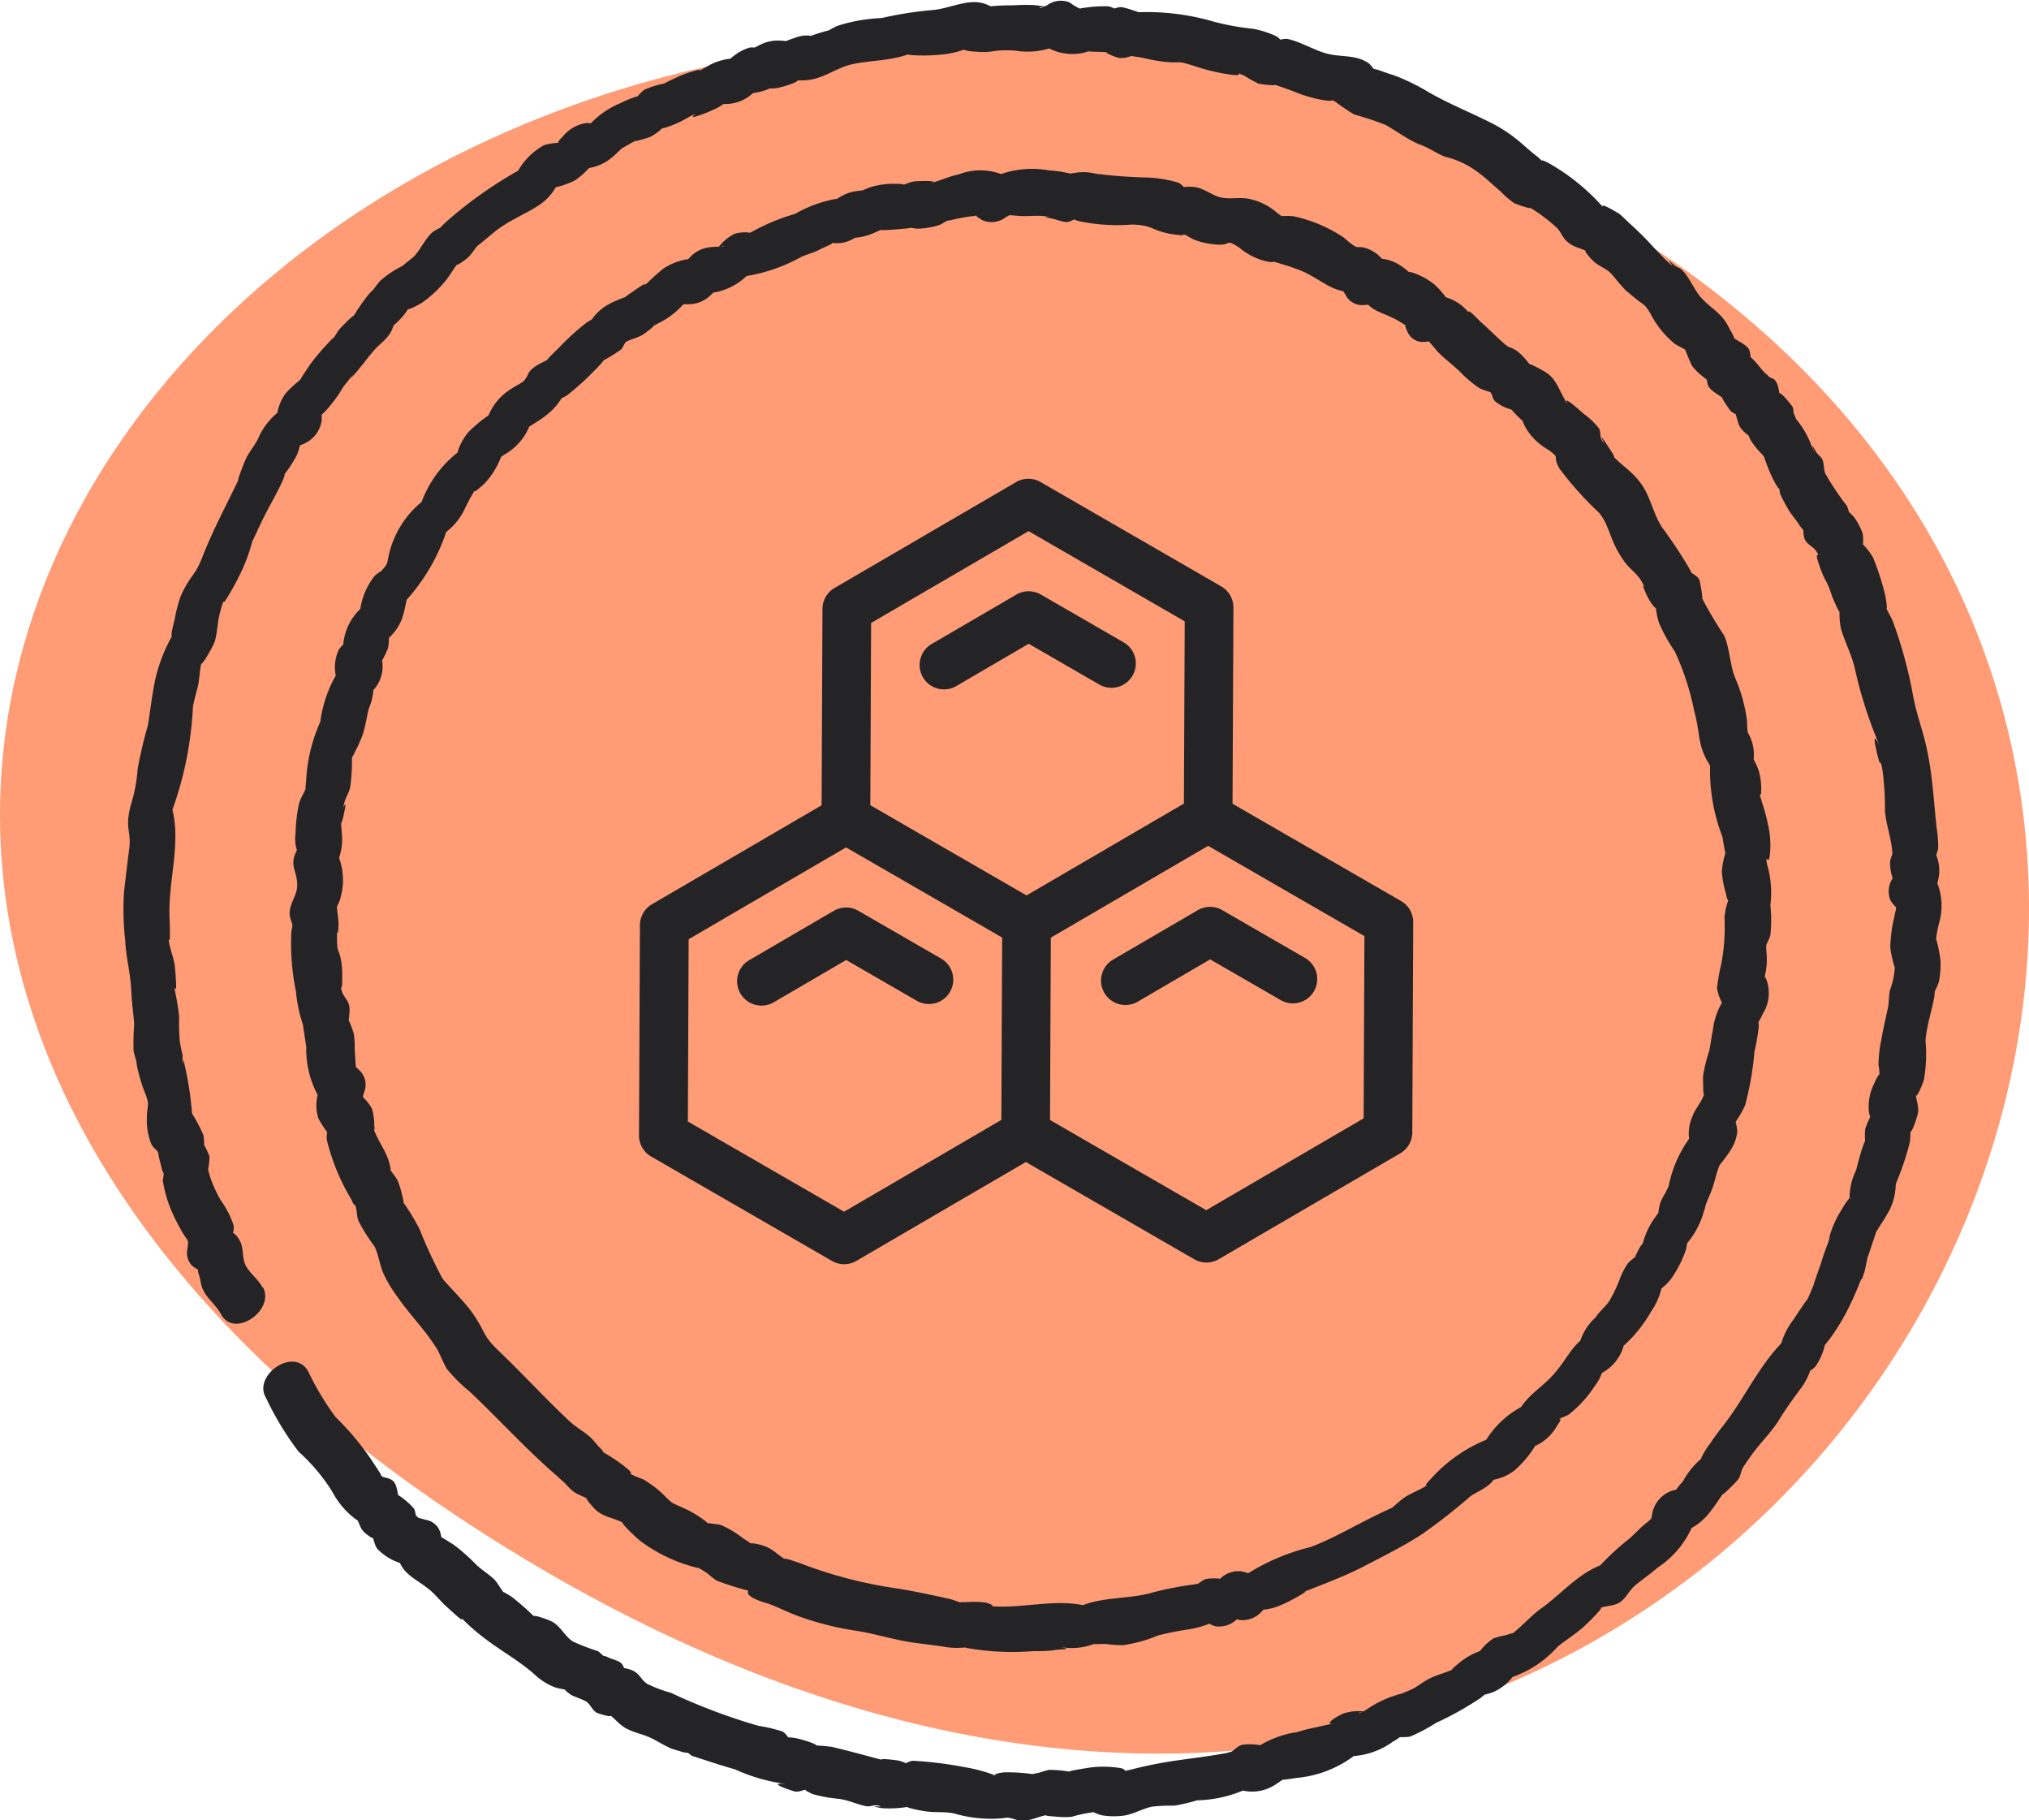
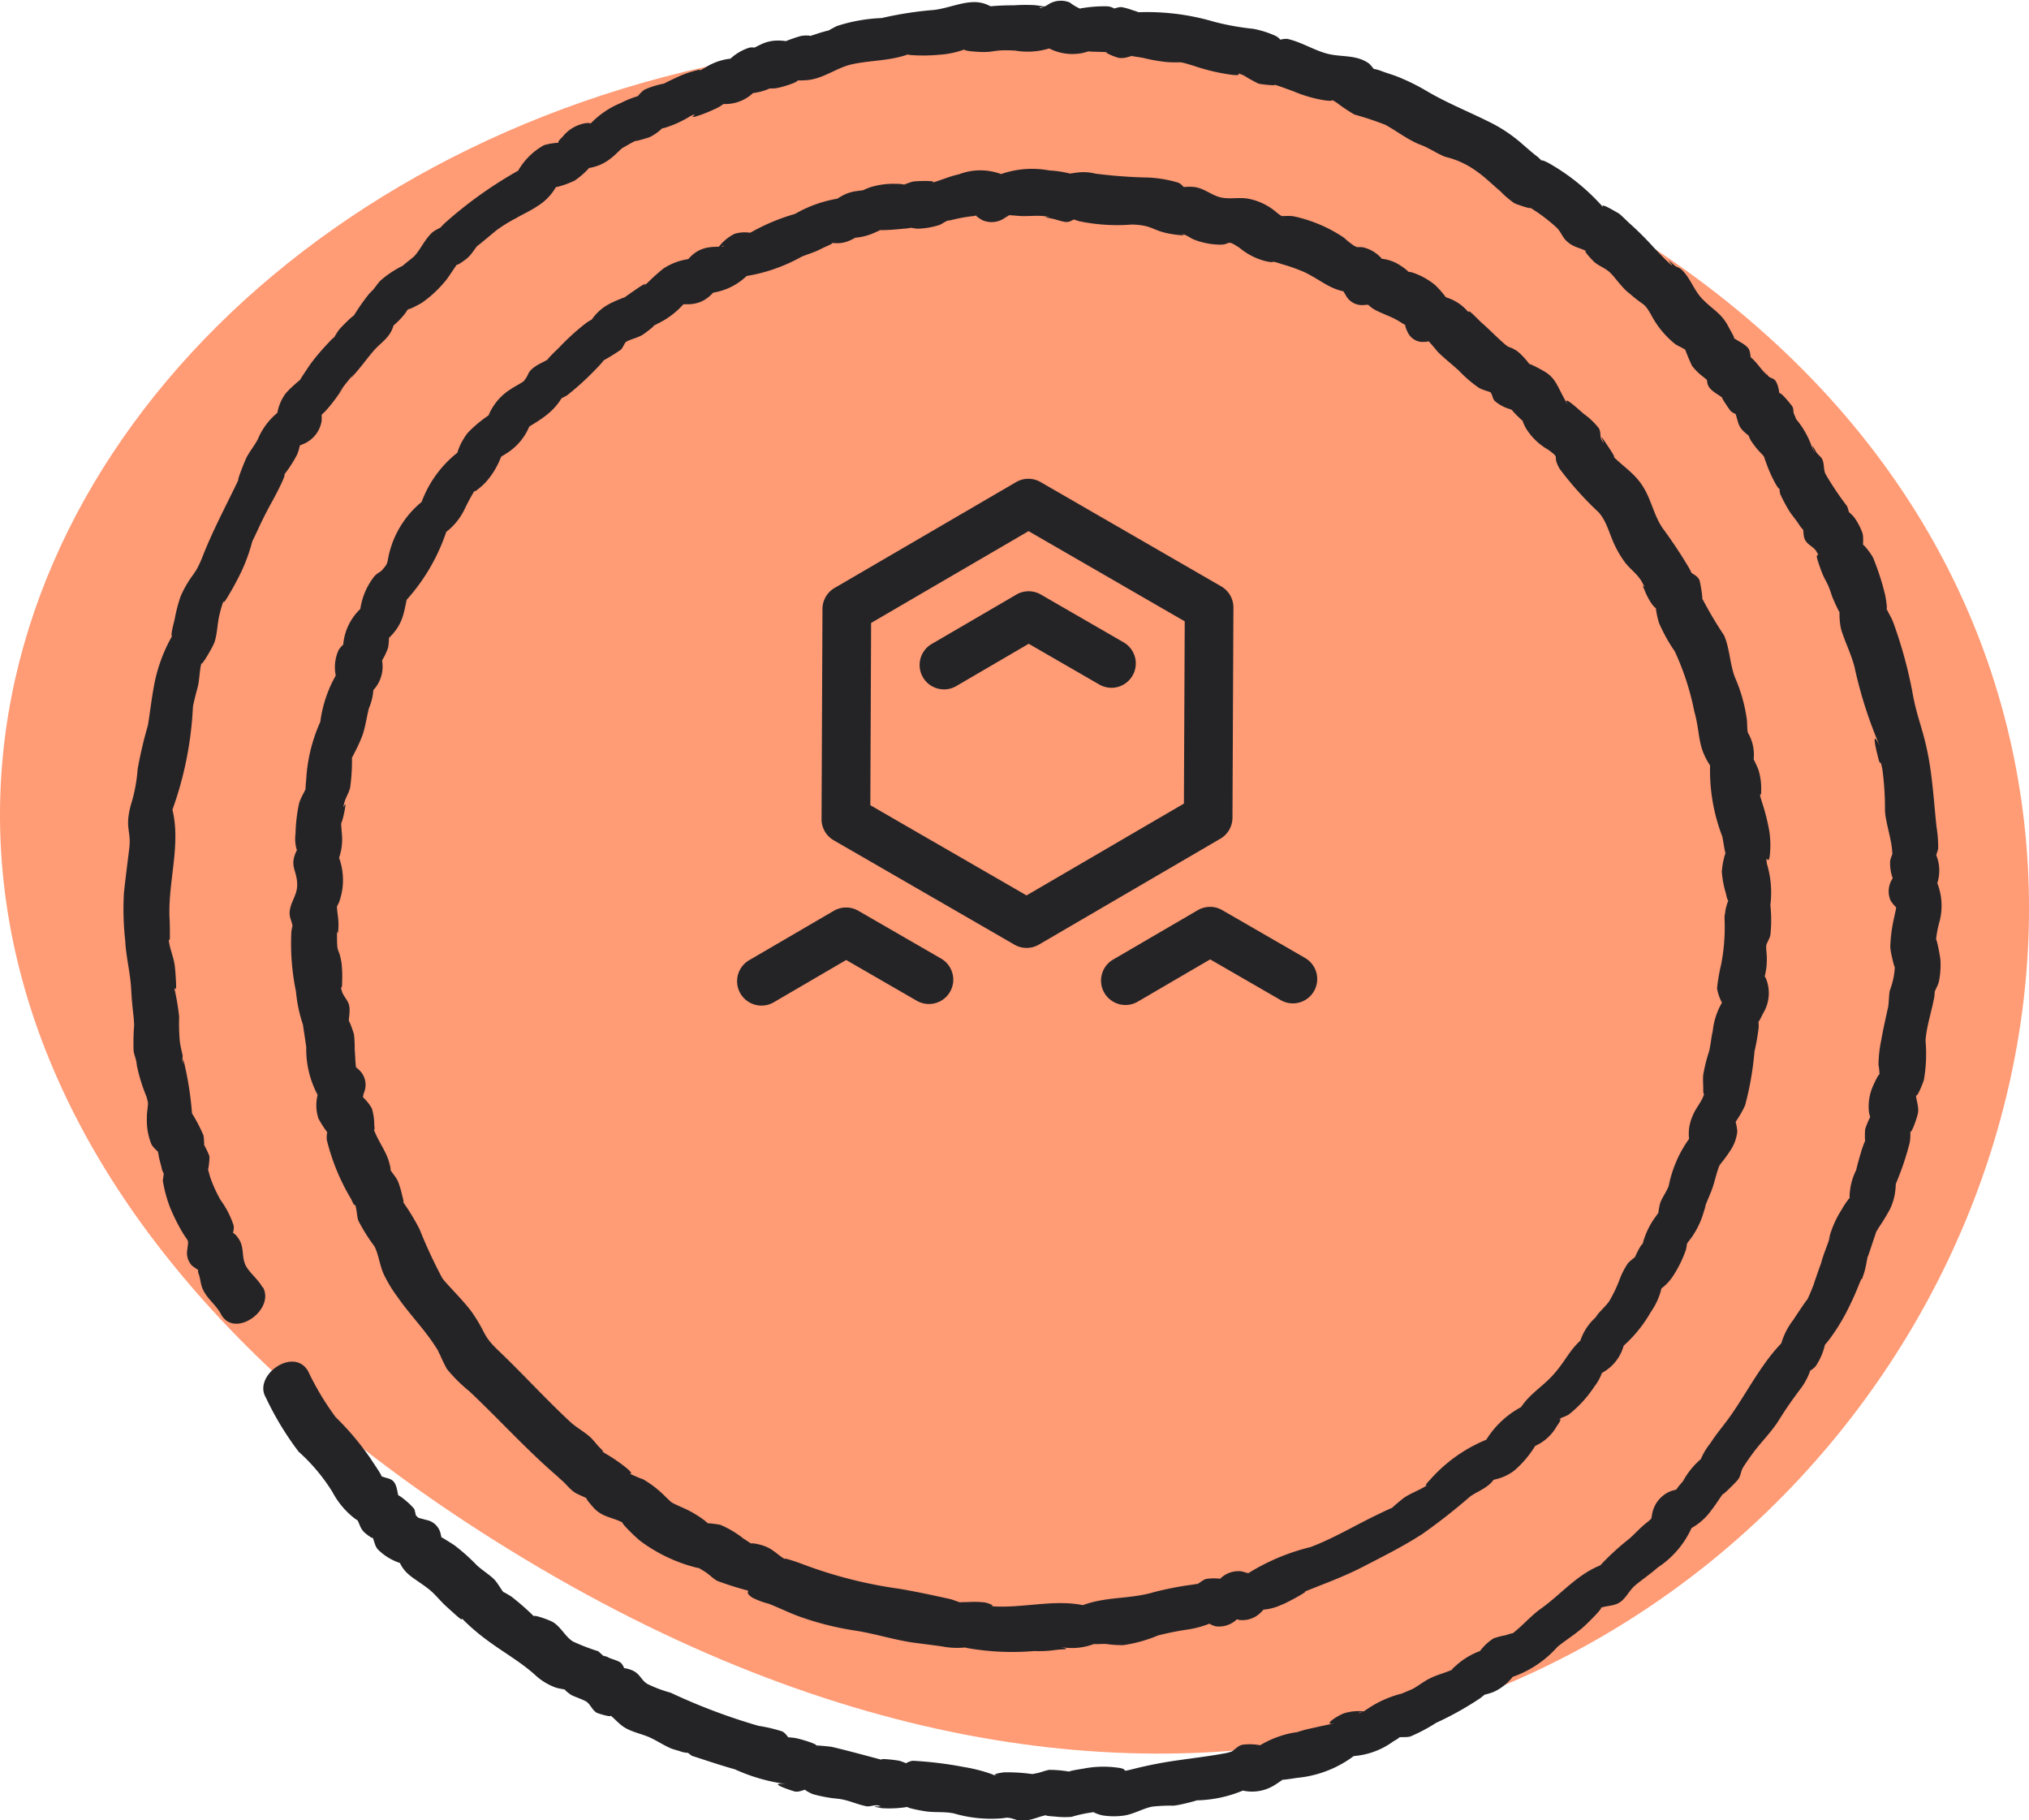
<svg xmlns="http://www.w3.org/2000/svg" viewBox="0 0 83.363 74.773" height="74.773" width="83.363">
  <g transform="translate(-12590.967 -61.992)">
    <g transform="translate(11568 -1094)">
      <g transform="translate(1022.967 1155.992)">
        <g transform="translate(0 1.628)">
          <path fill="#ff9b75" transform="translate(473.564 -991.122)" d="M-418.261,993.724c-42.585-13.868-79.774,30.892-34.966,59.06C-399.2,1086.744-361.893,1012.081-418.261,993.724Z" />
        </g>
        <g transform="translate(5.038 0)">
          <g transform="translate(0)">
            <path fill="#242427" transform="translate(459.004 -986.416)" d="M-453.262,1039.288c-.173-.324-.542-.6-.685-.89-.186-.376-.039-.739-.3-1.114-.231-.337-.372-.284-.248.13-.055-.185.092-.455.052-.659a3.716,3.716,0,0,0-.536-1.044,5.676,5.676,0,0,1-.421-.923c-.033-.1-.14-.539-.119-.326.018.178.1-.422.079-.552-.016-.086-.3-.669-.244-.453s.023-.326,0-.406a6.315,6.315,0,0,0-.469-.9,13.486,13.486,0,0,0-.328-2.1c-.139-.409.047.363-.061-.039-.022-.081.018-.175,0-.257-.038-.173-.092-.4-.113-.573a8.009,8.009,0,0,1-.026-1,10.027,10.027,0,0,0-.188-1.129c-.018-.18.082.22.061-.243-.01-.226-.024-.441-.047-.669-.037-.376-.211-.736-.251-1.092-.021-.193.053.226.043-.243,0-.223,0-.448-.013-.673-.076-1.618.569-3.255.008-4.831l-.1.923a14.451,14.451,0,0,0,1.05-4.725c.063-.608-.093.378.046-.257.043-.193.1-.409.153-.606.088-.343.068-.773.189-1.1-.19.518.437-.538.507-.759.112-.357.109-.751.2-1.117.04-.165.081-.321.136-.48.183-.529-.172.378.218-.278a11.894,11.894,0,0,0,.566-1.054,7.273,7.273,0,0,0,.407-1.123c.167-.578-.174.353.144-.328.088-.187.176-.384.267-.57.154-.313.288-.569.457-.874s.871-1.662.187-.72a5.154,5.154,0,0,0,.808-1.15,1.925,1.925,0,0,0,.108-.363q.349-.513-.3.126l.4-.174a1.242,1.242,0,0,0,.8-.981l0-.441q-.214.421.045.022c-.227.336-.081.228.136,0a6.325,6.325,0,0,0,.533-.685c.465-.639-.263.323.136-.228.1-.14.221-.287.331-.42.369-.447-.282.365.227-.222.265-.306.484-.611.716-.881.3-.351.658-.527.811-1,.246-.757-.706.54-.025-.017a3.284,3.284,0,0,0,.521-.533,1.95,1.95,0,0,1,.289-.361c-.536.442.3-.009.411-.082a4.878,4.878,0,0,0,.887-.81c.268-.3.449-.693.733-.977-.5.5.121.06.242-.047.2-.178.314-.427.507-.607-.5.466.51-.39.672-.521a6.032,6.032,0,0,1,.823-.509c.289-.17.588-.3.858-.483a2.179,2.179,0,0,0,.741-.741c.408-.624-.255-.189-.154.03q.4-.262-.036-.064l.271-.02a3.836,3.836,0,0,0,.722-.263,3.344,3.344,0,0,0,.993-1.064l-.865.563a1.88,1.88,0,0,0,1.37-.424c.171-.126.306-.289.47-.421s-.365.216.185-.1a4.6,4.6,0,0,1,.562-.284c-.646.256.327-.031.376-.059a2.118,2.118,0,0,0,.543-.395c.526-.559-.829.163.041.026a4.515,4.515,0,0,0,1.087-.495c.49-.207-.306.2.374-.031a5.4,5.4,0,0,0,.587-.239,1.748,1.748,0,0,0,.432-.256c.4-.445-.679.1.159.031a1.662,1.662,0,0,0,1.293-.793l-.925.343a2.45,2.45,0,0,0,1.239-.146c.836-.371-.7,0,.263-.04.342-.013,1.607-.471.563-.3.323-.053.649,0,.984-.067.583-.111,1.081-.493,1.64-.62.662-.151,1.336-.139,2.018-.318.63-.165-.01-.077.579-.056a6.794,6.794,0,0,0,.98-.02,3.865,3.865,0,0,0,.975-.187c.774-.311-.534-.035.415.048,1,.088.7-.095,1.762-.033a3.05,3.05,0,0,0,2.032-.365l-.923.1a2.09,2.09,0,0,0,1.668.36c.887-.218-.435-.158.179-.07.284.041.682.008.948.061-.471-.094.228.2.372.216.318.032.555-.139.857-.163-.861.068-.089.1.2.179a7.009,7.009,0,0,0,.851.148c.765.06.38-.079,1.174.167a8.215,8.215,0,0,0,1.547.362c.6.065-.026-.181.485.026a6.09,6.09,0,0,0,.605.336c.114.032,1,.125.53.009.271.067.639.211.91.308a5.463,5.463,0,0,0,1.293.371c.577.071.06-.137.445.07a7.622,7.622,0,0,0,.759.511,12.742,12.742,0,0,1,1.268.42c.473.257.861.572,1.374.794a2.642,2.642,0,0,1,.386.168c.254.126.428.245.7.353a3.591,3.591,0,0,1,1.3.6c.338.235.659.555.978.824a3.652,3.652,0,0,0,.563.481c.092.049.96.347.542.12a6.916,6.916,0,0,1,1.2.886c.163.153.237.393.4.544.315.3.584.263.919.481-.389-.252.144.311.223.383.157.144.42.241.6.392s.357.415.524.588a1.978,1.978,0,0,0,.351.336c.6.527.551.322.848.828a3.837,3.837,0,0,0,1,1.228c.129.089.307.152.428.245.386.3-.3-.571-.06-.147a8.387,8.387,0,0,0,.329.8,2.533,2.533,0,0,0,.506.486c.473.419.075-.133.022-.214.106.163.053.438.17.6.176.243.448.317.639.526-.3-.333.175.374.252.457s.234.118.318.209c.327.352-.277-.574-.122-.1.142.431.1.548.471.844.659.522-.232-.527.147.236a3.385,3.385,0,0,0,.492.607c.4.522-.121-.36.145.315a5.69,5.69,0,0,0,.382.863c.256.445.174.087.122-.009.077.141.022.343.1.493a7.216,7.216,0,0,0,.348.645c.128.2.3.39.422.589.049.076.292.381.1.009.091.176.034.408.13.593.107.206.355.285.465.472.205.35-.1-.089.074.435.3.922.319.622.562,1.386.034.107.364.842.316.635a2.844,2.844,0,0,0,.063.741c.155.509.4.987.547,1.532a17.714,17.714,0,0,0,1.037,3.253c-.362-.735-.151.134-.074.443.137.551.066-.042.184.514a12.146,12.146,0,0,1,.109,1.722c.037.5.226,1.025.285,1.532.016.138.03.574.047.089-.006.164-.125.329-.122.494a1.829,1.829,0,0,0,.312,1.053l.1-.922-.294.506a.95.95,0,0,0-.1.923c.274.435.268.1.156.67a6.114,6.114,0,0,0-.166,1.228c0,.233.231,1.133.189.764a3.113,3.113,0,0,1-.21,1.041c-.04.221-.032.453-.066.667-.081.514.056-.271-.056.253-.078.363-.162.727-.225,1.1a5.275,5.275,0,0,0-.117,1.032,2.47,2.47,0,0,1,.039.586c.082-.455-.142.012-.231.21a2.108,2.108,0,0,0-.2,1.145c.134.686.254-.208.167-.012a3.644,3.644,0,0,0-.318.7c-.025.108-.019.749.027.509.05-.263-.126.21-.155.3-.075.222-.369,1.28-.19.778a2.585,2.585,0,0,0-.327,1.18c.037.526.423-.381-.006.078a3.207,3.207,0,0,0-.324.48,4.135,4.135,0,0,0-.474,1.028c-.164.522.117-.286-.047.227-.071.219-.164.439-.235.658-.207.64.105-.244-.108.344q-.119.328-.232.66c-.167.493.137-.277-.1.282a6.651,6.651,0,0,1-.282.636c.3-.536-.405.534-.5.681a2.936,2.936,0,0,0-.591,1.409l.563-.865c-1.185.929-1.881,2.537-2.765,3.687-.231.3-.444.567-.624.85a2.67,2.67,0,0,0-.379.627c-.212.65.613-.421.062-.041a3.277,3.277,0,0,0-.808.975,3.441,3.441,0,0,0-.332.42c-.244.491.719-.293-.135-.032a1.244,1.244,0,0,0-.8.981c-.113.68-.129.235.153-.014-.12.105-.24.239-.368.336-.264.2-.483.46-.734.674a10.639,10.639,0,0,0-1.536,1.485l.865-.563c-1.294.3-1.969,1.244-2.955,1.946-.448.319-.877.843-1.28,1.094-.376.234.622-.279-.154-.011a3.2,3.2,0,0,0-.5.13,2.1,2.1,0,0,0-.793.929l.865-.563a2.972,2.972,0,0,0-1.61.747c-.491.412.206.034-.319.238-.26.1-.523.173-.774.3-.219.108-.425.27-.636.394-.18.106-.813.322-.325.181a4.469,4.469,0,0,0-1.6.678c-.406.293-.524.1.014.124a1.923,1.923,0,0,0-1.005.063c-.441.2-.918.579-.141.332-.257.082-.578.141-.843.2-.232.056-.489.1-.727.174-.591.174.088-.005-.448.1a4.194,4.194,0,0,0-1.641.757l.923-.1a2.364,2.364,0,0,0-1.246-.187c-.227.043-.355.257-.558.338.515-.2.032-.022-.125.007-.653.124-1.31.2-1.964.294a17.3,17.3,0,0,0-1.831.355c-.66.164-.1.013-.682-.052a4.264,4.264,0,0,0-1.3.026c-.278.053-1.218.17-.3.216a4.991,4.991,0,0,0-1.185-.15c-.172.027-.335.1-.5.134-.856.163.574.083-.264.031a7.041,7.041,0,0,0-1.1-.062c-.137.011-.664.109-.163.121-.362-.009-.172,0-.519-.109a6.622,6.622,0,0,0-.963-.231,15.526,15.526,0,0,0-2.082-.256c-.219,0-.438.228-.638.221.718.028.4-.114.087-.216-.119-.039-1.1-.138-.636-.018-.72-.188-1.479-.4-2.17-.561a8.584,8.584,0,0,0-.966-.068c.913.12-.3-.268-.571-.3-.365-.045-.581-.052-.023.19-.18-.079-.272-.362-.471-.456a6.326,6.326,0,0,0-.976-.229,24.6,24.6,0,0,1-3.605-1.36,5.384,5.384,0,0,1-.96-.362c-.276-.176-.295-.435-.662-.574-.246-.093-.7-.172-.1.215-.165-.105-.189-.429-.36-.532s-.378-.13-.53-.224q-.45-.125-.082.028l-.28-.254a8.45,8.45,0,0,1-1.039-.4c-.32-.2-.493-.6-.829-.8-.171-.1-.986-.385-.721-.181a10.557,10.557,0,0,0-.986-.869c-.1-.059-.55-.345-.205-.049-.179-.154-.327-.486-.507-.664s-.493-.376-.7-.567a8.127,8.127,0,0,0-.925-.825c-.136-.09-.279-.176-.414-.262-.466-.3.074.663-.145-.183a.739.739,0,0,0-.593-.593l-.41-.111q.272.154.058,0-.182-.191-.035.091l-.1-.414c-.2-.292-1.078-.954-.556-.342-.174-.2-.106-.569-.3-.8-.15-.173-.427-.134-.576-.277.266.255-.264-.493-.374-.672a11.519,11.519,0,0,0-1.434-1.7,11.347,11.347,0,0,1-1.137-1.9c-.6-1-2.269.2-1.728,1.1a12.39,12.39,0,0,0,1.346,2.222,7.563,7.563,0,0,1,1.389,1.655,3.372,3.372,0,0,0,.834,1.024c.745.59-.433-.729.124.022.183.247.14.446.416.667.745.594-.161-.569.244.088.1.17.1.366.233.542a2.3,2.3,0,0,0,1.339.668l-.593-.593c.25.967.62,1,1.338,1.554.275.212.462.468.713.7.151.14.289.262.442.4.352.31.164.056.27.163,1.06,1.066,2.066,1.477,2.949,2.264a2.5,2.5,0,0,0,.825.52c.177.07.427.073.593.156-.417-.208.024.136.114.178.164.074.37.144.53.224.787.392-.633-.523.084.05.157.126.208.311.393.435.057.038.9.29.448.03.263.15.458.451.767.616s.62.225.922.351.6.334.911.467c.148.062.318.092.461.15q.447.1.1-.074l.307.233c.6.192,1.157.385,1.765.554a7.439,7.439,0,0,0,2.1.606c-.767-.07.021.2.339.3.229.066.425-.12.637-.074-.461-.1.026.154.137.191a5.754,5.754,0,0,0,1.067.192c.428.064.675.205,1.106.3.165.038.34-.063.493-.028.442.1-.619-.034.154.11a4.607,4.607,0,0,0,1.206-.076c-.521.011.514.2.644.212.386.05.735,0,1.126.082a5.416,5.416,0,0,0,1.962.2c.833-.094-.537-.1.271-.022.168.016.334.107.5.115.482.024.777-.214,1.225-.245-.445.031.042.071.181.078a3.451,3.451,0,0,0,.688.014,5.539,5.539,0,0,1,1.1-.213c-.481-.044.092.146.2.157a3.064,3.064,0,0,0,.812.009c.431-.052.8-.293,1.2-.373a6.884,6.884,0,0,1,.876-.04c.274-.017,1.305-.292.866-.217a5.213,5.213,0,0,0,2.5-.65l-.923.1a1.735,1.735,0,0,0,1.7-.07c.131-.078.814-.531.3-.323-.481.2.442.049.633.018a4.606,4.606,0,0,0,2.742-1.24l-.924.343a3.161,3.161,0,0,0,2.137-.6c.215-.115.446-.289.071-.139.173-.069.445-.008.64-.067a7.151,7.151,0,0,0,1.054-.559,12.957,12.957,0,0,0,1.813-1.014c.045-.033.45-.352.147-.19-.319.17.322-.028.391-.061a2.079,2.079,0,0,0,1.031-1.016l-.865.563a4.4,4.4,0,0,0,2.472-1.41c.369-.295.757-.526,1.108-.852.176-.163.99-.96.548-.689.255-.156.609-.1.878-.266s.387-.472.623-.683.643-.483.955-.76a3.838,3.838,0,0,0,1.643-2.378l-.8.981a2.485,2.485,0,0,0,1.369-.969c.21-.26.385-.576.594-.825-.446.531.364-.26.485-.411s.116-.326.2-.481c.247-.432-.375.579.043-.071.133-.207.294-.436.444-.633.271-.358.723-.819,1-1.267.306-.49.5-.764.843-1.227a2.72,2.72,0,0,0,.41-.712c.117-.359.288-.511-.256.121.141-.163.407-.24.527-.418a2.572,2.572,0,0,0,.387-.954c.122-.468-.609.7-.063.143a3.727,3.727,0,0,0,.26-.316,8.288,8.288,0,0,0,.828-1.4c.131-.267.242-.526.352-.8.243-.6,0,.151.2-.448.1-.293.118-.575.2-.865-.152.564.19-.509.24-.646.2-.564-.164.2.174-.386a8.419,8.419,0,0,0,.46-.754,2.391,2.391,0,0,0,.227-.825c.087-.853-.283.56.086-.392a11.406,11.406,0,0,0,.49-1.478c.072-.323.01-.605.06-.919-.16,1.018.235-.052.289-.342s-.115-.6-.085-.9c-.054.544.264-.26.326-.446a6.151,6.151,0,0,0,.07-1.623c.04-.608.264-1.232.362-1.816.015-.092.042-.5-.042-.025.031-.175.19-.409.231-.595a3.434,3.434,0,0,0,.062-.865c-.009-.179-.208-1.173-.189-.764a4.466,4.466,0,0,1,.159-.86,2.553,2.553,0,0,0-.29-1.934l-.1.923a1.671,1.671,0,0,0,.2-1.788c.007.021.013.882.037.189,0-.12.081-.257.089-.371a4.858,4.858,0,0,0-.065-.856c-.106-.987-.165-2.02-.349-2.97-.217-1.121-.474-1.576-.653-2.635a18.476,18.476,0,0,0-.77-2.792c-.086-.247-.266-.491-.342-.727.14.434.035-.276,0-.425a10.5,10.5,0,0,0-.495-1.529c-.086-.179-.729-1.044-.373-.165-.093-.229.012-.6-.065-.853a2.7,2.7,0,0,0-.335-.636c-.029-.047-.421-.441-.271-.177s.007-.233-.03-.292a12.42,12.42,0,0,1-.884-1.32c-.088-.188-.036-.448-.149-.632-.045-.073-.189-.189-.234-.271-.407-.752.18.555-.183-.235a3.664,3.664,0,0,0-.8-1.293c-.368-.385.429.731.08-.017-.054-.117,0-.231-.094-.35-.233-.3-.726-.875-.429-.207-.12-.27-.065-.54-.24-.814-.077-.12-.222-.106-.3-.2-.468-.594.15.186-.138-.124-.2-.212-.316-.406-.541-.611-.251-.229-.2-.22.016.179-.088-.164-.046-.46-.17-.6-.2-.224-.488-.293-.676-.491.26.272-.044-.216-.114-.356-.295-.586-.656-.712-1.1-1.179-.331-.347-.482-.846-.828-1.18-.1-.1-.217-.106-.307-.188-.574-.524.159.226-.183-.065-.21-.178-.467-.464-.662-.664a12.8,12.8,0,0,0-.971-.971c-.1-.082-.382-.38-.476-.434-.306-.175-.981-.58-.476-.066a8.722,8.722,0,0,0-2.4-2c-.482-.247-.206,0-.106.049a3.567,3.567,0,0,1-.325-.289c-.214-.157-.418-.342-.619-.515a6.17,6.17,0,0,0-1.229-.853c-.9-.461-1.811-.815-2.68-1.32a8.659,8.659,0,0,0-1.2-.6c-.243-.1-.5-.168-.741-.262-.133-.052-.51-.148-.146.039-.141-.072-.231-.273-.369-.363-.528-.346-1.115-.227-1.683-.378-.538-.142-1.053-.472-1.605-.6-.159-.038-.351.063-.5.015.307.1.129-.091-.068-.17a4.078,4.078,0,0,0-.86-.265,10.664,10.664,0,0,1-1.6-.287,9.732,9.732,0,0,0-3.418-.379c-.531.038.872.133.079-.092a3.073,3.073,0,0,0-.454-.131c-.165-.022-.336.091-.492.065.336.057.093-.082-.1-.1a5.5,5.5,0,0,0-1.005.068c-.416.026.526.207-.146.019a1.893,1.893,0,0,1-.4-.242.956.956,0,0,0-.922.1c-.462.263-.425.027.078.089-.2-.025-.4-.059-.6-.083a7.114,7.114,0,0,0-.876.008,9.706,9.706,0,0,0-.983.043c-.693.071.588.226-.054-.051a1.32,1.32,0,0,0-.58-.124c-.573,0-1.2.307-1.8.334a15.086,15.086,0,0,0-2,.321,6.742,6.742,0,0,0-1.828.325c-.193.086-.375.215-.571.292.521-.206-.007-.048-.128-.012s-.449.155-.588.175c.4-.059.015-.083-.172-.048-.244.045-1.291.448-.8.338.516-.115-.016-.151-.183-.146a1.576,1.576,0,0,0-.709.169c-.338.161-.516.26.153.15-.168.028-.462-.077-.627-.021a2.062,2.062,0,0,0-1.059.8l.925-.343a2.424,2.424,0,0,0-1.688.374c-.561.3.1-.023-.346.1a4.265,4.265,0,0,0-.83.3c-.173.086-.8.36-.312.21a3.636,3.636,0,0,0-.979.279,1.337,1.337,0,0,0-.288.289c-.277.325.788-.2.144-.059a3.938,3.938,0,0,0-.825.316,3.6,3.6,0,0,0-1.257.859c-.517.575.5-.112-.2-.029a1.527,1.527,0,0,0-.94.562c-.393.364.021.226-.1.241a2.527,2.527,0,0,0-.66.1,2.756,2.756,0,0,0-1.269,1.5l.741-.741a17.267,17.267,0,0,0-3.525,2.42c-.087.071-.533.558-.028.083-.163.154-.377.19-.546.356-.276.27-.438.643-.691.93-.077.088-.852.654-.308.323a4.234,4.234,0,0,0-1.092.689c-.124.129-.22.283-.336.418-.419.489.355-.378-.134.129a9.157,9.157,0,0,0-.74,1.082c.4-.525-.367.239-.475.37-.136.166-.227.378-.363.536.276-.321.106-.2-.092.024a9.641,9.641,0,0,0-.736.866c-.1.149-.8,1.168-.361.677.381-.422-.541.347-.7.591a1.942,1.942,0,0,0-.324,1.273l.8-.981a2.777,2.777,0,0,0-1.579,1.533c-.147.275-.29.441-.438.7-.134.24-.529,1.328-.307.859-.555,1.171-1.114,2.188-1.563,3.356a4.172,4.172,0,0,1-.226.466c-.389.714.352-.543-.118.177a4.446,4.446,0,0,0-.52.894,6.083,6.083,0,0,0-.239.909c-.029.142-.07.282-.1.424-.139.692.188-.113-.047.362a6.562,6.562,0,0,0-.665,1.759c-.133.64-.192,1.227-.294,1.846a17.429,17.429,0,0,0-.423,1.807,6.456,6.456,0,0,1-.28,1.472c-.258.971.027,1.042-.064,1.782-.072.585-.149,1.189-.217,1.808a11.654,11.654,0,0,0,.052,1.978c.031.675.21,1.308.245,2,.039.77.108,1.063.122,1.467a9.273,9.273,0,0,0-.023,1.057c.023.162.091.312.117.471.089.544-.07-.3.052.291a7.051,7.051,0,0,0,.354,1.106c.051.139.114.534.061.105.033.264-.047.514-.038.774a2.615,2.615,0,0,0,.18,1.077c.094.2.313.306.408.5-.254-.507-.161-.354-.1,0,.033.19.1.384.134.565q.18.425.09.031l-.058.409a5.511,5.511,0,0,0,.277,1.051,7.479,7.479,0,0,0,.438.917c.354.646.358.352.286.9a.762.762,0,0,0,.2.63c.524.393.133-.039.279.358.067.181.071.4.156.594.19.424.537.633.753,1.038.546,1.024,2.227-.168,1.728-1.1Z" />
            <g transform="translate(6.848 6.998)">
              <path fill="#242427" transform="translate(439.212 -1006.643)" d="M-380.243,1037.4a8,8,0,0,1-.141,1.865,7.515,7.515,0,0,0-.168.979,1.941,1.941,0,0,0,.208.6c.079.227.282-.521.019-.054a2.9,2.9,0,0,0-.4,1.177c-.081.509.035-.255-.048.252-.031.193-.059.426-.107.614a6.72,6.72,0,0,0-.239.961c-.02.186,0,.367,0,.552-.008.566.167-.092,0,.339-.1.26-.32.5-.426.775a1.831,1.831,0,0,0-.168.708c-.014.732.285-.061.154.069a4.96,4.96,0,0,0-.974,2.1c-.175.506.017-.033-.068.16s-.213.354-.285.563c-.033.094-.141.667-.021.393.093-.214-.165.169-.236.264a3.224,3.224,0,0,0-.5,1.172c.2-.611-.653,1-.181.458.432-.5-.3.075-.387.187a3.048,3.048,0,0,0-.356.7,5.7,5.7,0,0,1-.417.864c-.111.159-.307.345-.436.495-.35.406.3-.283-.156.2a2.221,2.221,0,0,0-.7,1.464l.8-.981c-1.061.483-1.141,1.13-1.861,1.9-.54.579-1.173.861-1.546,1.8l.741-.741a3.8,3.8,0,0,0-2.074,1.878l.865-.563a6.217,6.217,0,0,0-2.99,1.878c-.478.487.212.021-.2.274-.285.176-.6.28-.88.473-.137.1-.719.594-.477.434.263-.175-.514.209-.616.257-.918.44-1.8.975-2.741,1.328a8.793,8.793,0,0,0-3.182,1.5l.925-.343-.568-.159a1.063,1.063,0,0,0-.925.343l-.4.421.925-.343a2.124,2.124,0,0,0-1.033-.114c-.163.022-.3.193-.458.242-.324.1.412-.1-.117-.006a13.446,13.446,0,0,0-1.585.306c-1.158.35-2.288.124-3.41.762l.923-.1c-1.375-.487-2.883.057-4.313-.089.377.038-.014-.122-.165-.146a3.833,3.833,0,0,0-.688-.014c-.212,0-.516,0-.165.05-.2-.028-.4-.138-.6-.182-.682-.15-1.376-.3-2.066-.416a18.356,18.356,0,0,1-3.881-.979c-.2-.08-1.076-.387-.755-.2-.415-.241-.557-.5-1.083-.632-.59-.146-.138.093-.679-.252a4.029,4.029,0,0,0-.95-.564,4.911,4.911,0,0,0-.593-.071c-.672-.127.47.307-.043-.1a4.39,4.39,0,0,0-.913-.535c-.556-.248-.412-.187-.668-.413a4.38,4.38,0,0,0-.952-.75,4.406,4.406,0,0,1-.5-.21c-.144-.1.186.084-.141-.219a6.6,6.6,0,0,0-.928-.64c-.4-.274.15.125-.2-.218-.136-.133-.244-.292-.385-.426-.241-.229-.581-.405-.837-.642-1.006-.933-1.926-1.95-2.921-2.9-.715-.679-.5-.7-1.1-1.576-.315-.46-1.134-1.253-1.248-1.446a20.182,20.182,0,0,1-.928-2,8.815,8.815,0,0,0-.65-1.075c-.055-.1.053.118-.06-.3a4.068,4.068,0,0,0-.174-.586c-.1-.216-.286-.383-.382-.6.168.375.026-.18-.021-.309-.137-.379-.363-.691-.521-1.054-.235-.543.013.166-.052-.353a2.271,2.271,0,0,0-.1-.685,1.914,1.914,0,0,0-.345-.438c-.036-.041-.267-.5-.122,0,.1.351.061.039.147-.208a.833.833,0,0,0-.143-.87c-.591-.612-.116.371-.186-.163-.03-.233-.033-.494-.054-.731a4.969,4.969,0,0,0-.03-.63c-.017-.074-.3-.909-.2-.363-.047-.267.064-.537,0-.831-.045-.206-.245-.377-.3-.588-.127-.465.02.216.015-.417a4.89,4.89,0,0,0-.026-.73c-.119-.716-.187-.292-.186-1.115,0-.481.035.261.06-.4.011-.3-.053-.535-.064-.817-.026-.642-.281.665.093-.176a2.688,2.688,0,0,0,.152-.734,2.715,2.715,0,0,0-.325-1.456l-.1.922a2.347,2.347,0,0,0,.381-1.562c-.046-.658-.038-.146.108-.886.139-.709-.143.173,0-.374.054-.2.179-.383.234-.6a7.914,7.914,0,0,0,.075-1.253c.017-.165-.128.307.125-.223a6.159,6.159,0,0,0,.315-.7c.114-.345.168-.736.257-1.09a2.3,2.3,0,0,0,.181-.722c-.047-.637-.524.544-.042.02a1.416,1.416,0,0,0,.29-1.61l-.343.925a2.933,2.933,0,0,0,.7-1.092,2.361,2.361,0,0,0,.038-.39c-.087-.568-.342.293-.134.106.765-.688.72-1.111.94-2.064l-.563.865a7.942,7.942,0,0,0,2.228-3.666l-.741.741a2.6,2.6,0,0,0,1.4-1.338,8.585,8.585,0,0,1,.488-.875c-.322.437.174,0,.325-.149a3.279,3.279,0,0,0,.631-1c.242-.455-.327.165.183-.177a2.382,2.382,0,0,0,1.171-1.747l-.563.865c.391-.281.84-.5,1.2-.813a2.53,2.53,0,0,0,.619-.777c-.072.13-.726.479-.218.217a2.461,2.461,0,0,0,.355-.175,11.4,11.4,0,0,0,1.125-1.018c.138-.136.652-.673.185-.314a8.63,8.63,0,0,0,.894-.538c.1-.095.13-.246.227-.338.324-.311-.413.25-.038.028.216-.128.476-.17.7-.3.161-.1.774-.583.264-.263.279-.175.57-.281.841-.482a3.211,3.211,0,0,0,.522-.453c.087-.1.168-.084.292-.183-.169.135-.706.1-.168.121.8.035,1.144-.4,1.567-1.015l-1.1.559a2.592,2.592,0,0,0,2.457-1.182l-1.1.559a6.943,6.943,0,0,0,2.959-.87c.232-.1.521-.181.744-.294.461-.237.818-.312.146-.281.458-.021.653.1,1.11-.1.806-.366-.627-.076.179-.105a2.428,2.428,0,0,0,.891-.241c.407-.148-.244-.058.376-.077.3-.009.563-.039.856-.064.231-.02.277-.063.013-.041.162-.013.331.055.5.048a3.2,3.2,0,0,0,.844-.149c.124-.041.231-.145.356-.181.793-.231-.332.072.122-.019a7.14,7.14,0,0,1,.852-.161c.384-.024-.054-.127.448.164a.95.95,0,0,0,.923-.1c.5-.309.317-.121-.094-.119.206,0,.464.025.669.041.345.028.718-.032,1.061.013.572.075-.383-.029.282.095.19.035.367.115.574.141.233.029.4-.2.618-.207-.676.011-.4.06-.076.173a7.668,7.668,0,0,0,2.188.139c.952.03.783.289,1.82.419.881.111-.536-.236.292-.015.163.044.3.167.456.223a3.039,3.039,0,0,0,1.058.2c.439,0,.224-.243.789.129a2.706,2.706,0,0,0,1.073.549c.527.116.049-.082.675.124a7.382,7.382,0,0,1,.939.335c.835.417,1.134.825,2.148.839l-.76-.382.3.5a.756.756,0,0,0,.76.383l.585-.037-.76-.382c.421.619.6.62,1.229.9a3.186,3.186,0,0,1,.475.256c.3.2.011-.1.254.4a.7.7,0,0,0,.527.379c.639.024.175-.173.213-.142a6.3,6.3,0,0,1,.465.527c.27.279.6.528.894.8a5.3,5.3,0,0,0,.8.691c.215.13.455.15.663.269.426.244-.44-.448-.154-.053.076.106.069.251.171.344a1.666,1.666,0,0,0,.6.322c.587.253-.282-.481.133.089a4.759,4.759,0,0,0,.456.442c.379.405-.322-.525.071.241a2.53,2.53,0,0,0,.927.9c.554.409.123.163.467.782a13.568,13.568,0,0,0,1.616,1.8c.474.574.411,1.136,1.054,2.023.224.31.547.5.736.869.219.425-.129-.146.084.287a2.551,2.551,0,0,0,.331.618c.429.523.019-.689.132.1a3.313,3.313,0,0,0,.13.633,6.834,6.834,0,0,0,.648,1.169,10.822,10.822,0,0,1,.8,2.451c.3,1.1.081,1.5.837,2.5l-.144-.871a7.553,7.553,0,0,0,.461,3.527c.028.115.136.87.144.641a3.061,3.061,0,0,0-.164.81,4.173,4.173,0,0,0,.169.891c.111.568.157.012.011.553-.352,1.3,1.457,1.375,1.755.273a4.1,4.1,0,0,0-.082-2.047c-.072-.525.081.2.128-.446a3.686,3.686,0,0,0-.067-1.093,8.534,8.534,0,0,0-.245-.935c-.19-.6-.038-.18-.052-.54a2.58,2.58,0,0,0-.113-.849,3.87,3.87,0,0,0-.266-.549c.118.226.038.626.076.036a1.736,1.736,0,0,0-.229-.983c-.314-.831.109.786-.024-.074-.023-.15-.016-.324-.03-.475a6.515,6.515,0,0,0-.489-1.744c-.215-.553-.215-1.2-.45-1.733a16.114,16.114,0,0,1-.951-1.617c.144.46-.023-.58-.065-.663-.106-.214-.356-.243-.456-.431.057.108.26.351.022-.075a19.289,19.289,0,0,0-1.07-1.611c-.338-.488-.458-1.1-.743-1.6-.375-.664-.866-.9-1.354-1.417.328.346-.2-.423-.246-.492-.424-.636.1.312-.162-.109-.085-.138-.025-.349-.121-.493a2.953,2.953,0,0,0-.618-.589c-.232-.194-1.037-.956-.572-.247-.472-.72-.5-1.111-.937-1.426-.133-.1-1.059-.6-.707-.282.222.2-.275-.482-.588-.666-.335-.2-.182,0-.631-.412-.245-.222-.482-.466-.727-.679-.109-.095-.238-.232-.341-.331-.329-.318-.162-.07-.263-.166a1.915,1.915,0,0,0-.972-.6c-.511-.172.6.637.045-.016a3.525,3.525,0,0,0-.432-.481,2.891,2.891,0,0,0-.918-.5c-.152-.045-.36-.035-.5-.093.645.274.257-.035.013-.192a1.693,1.693,0,0,0-1.281-.255l.76.383a1.436,1.436,0,0,0-1.057-.885l-.409-.005q.335.056.086-.048a3.558,3.558,0,0,1-.422-.336,5.925,5.925,0,0,0-2.031-.87c-.266-.058-.6.022-.847-.046.674.185.311.062.086-.143a2.511,2.511,0,0,0-1.1-.534c-.4-.083-.759.024-1.15-.057s-.709-.394-1.132-.434c-.257-.024-.913,0-.132.223-.185-.053-.316-.33-.505-.4a5.094,5.094,0,0,0-1.2-.208,20.615,20.615,0,0,1-2.2-.161,2.034,2.034,0,0,0-.75-.045c-.483.07-.351.034.053.145a4.421,4.421,0,0,0-1.2-.232,3.865,3.865,0,0,0-2.56.407l.923-.1a2.447,2.447,0,0,0-2.075-.147c-.417.087-.79.271-1.192.368.506-.122-.46-.1-.645-.076-.2.023-.4.154-.594.167.4-.027.033-.076-.167-.068a3.117,3.117,0,0,0-1.091.156c-.982.393.522-.008-.492.139a1.65,1.65,0,0,0-.647.213c-.755.422.5.046.064.068a5.175,5.175,0,0,0-1.968.659,8.321,8.321,0,0,0-1.846.777c-.444.351.6.021-.023-.007a1.456,1.456,0,0,0-.617.048,1.872,1.872,0,0,0-.625.507c-.574.556.147-.031.161-.021.114.078-.4,0-.775.11-.533.158-.765.564-1.064,1l1.1-.559a2.5,2.5,0,0,0-1.721.391,7.739,7.739,0,0,0-.636.569c-.46.406.221-.179-.347.189-.122.079-.86.589-.619.451s-.459.15-.592.229a2,2,0,0,0-.777.7c-.3.51.666-.47-.181.081a9.514,9.514,0,0,0-1.152,1.046c-.131.12-.763.74-.271.353-.29.228-.607.281-.883.565-.1.106-.118.234-.206.344-.237.3.43-.29-.028.064-.187.145-.406.241-.6.375a2.3,2.3,0,0,0-1.05,1.682l.563-.865a5.341,5.341,0,0,0-1.251.955,2.609,2.609,0,0,0-.381.664c-.3.844.583-.215.026.1a4.625,4.625,0,0,0-1.652,2.4l.741-.741a3.939,3.939,0,0,0-2.029,2.837c-.131.431.176-.39.02.008a1.128,1.128,0,0,1-.2.32c-.21.233-.134.172.045-.01-.123.125-.319.2-.426.339a2.83,2.83,0,0,0-.594,1.811l.563-.865a2.294,2.294,0,0,0-1.232,1.8c.013.632.362-.4.137-.108-.1.128-.289.265-.348.416a1.7,1.7,0,0,0-.015,1.292l.343-.925a5.215,5.215,0,0,0-1.063,2.541,6.662,6.662,0,0,0-.573,2.271c0,.105-.1.873.043.28-.071.283-.271.53-.347.82a6.7,6.7,0,0,0-.141,1.221,1.618,1.618,0,0,0,.041.635c.243.5.309-.526.027.021-.354.687,0,.824,0,1.45.005.431-.3.729-.31,1.147-.006.232.107.368.121.577.05.729.119-.766-.049.183a9.733,9.733,0,0,0,.188,2.472,5.929,5.929,0,0,0,.266,1.3c.192.644-.042-.3.052.279.036.22.069.478.105.7a3.976,3.976,0,0,0,.767,2.445l-.144-.871a1.729,1.729,0,0,0-.12,1.372,4.563,4.563,0,0,0,.407.62c.3.513-.092-.626-.069.238a8.749,8.749,0,0,0,1.009,2.454c.159.375.138.161.169.257.065.2.055.427.122.621a7.236,7.236,0,0,0,.658,1.05c.182.348.219.812.4,1.182a5.644,5.644,0,0,0,.567.924c.466.676,1.087,1.3,1.555,2.034.282.44-.044-.088.177.324a6.186,6.186,0,0,0,.28.576,6.286,6.286,0,0,0,.926.92c1.184,1.115,2.3,2.351,3.546,3.432.33.288-.119-.1.268.241.163.145.275.3.456.441s.475.21.655.353c-.329-.26.135.275.227.367.361.355.787.349,1.18.581-.225-.133.489.587.736.767a6.555,6.555,0,0,0,2.3,1.07c.1.024-.066-.068.281.14.186.112.34.283.527.391a13.036,13.036,0,0,0,1.26.4c.065.03-.129.094.205.3a3.2,3.2,0,0,0,.647.239c.409.157.8.354,1.211.507a12.256,12.256,0,0,0,2.355.6c.844.13,1.617.39,2.44.5.385.051.735.094,1.117.147a3.241,3.241,0,0,0,.834.055c.819-.052-.435-.168.183.009a10.668,10.668,0,0,0,2.771.128,4.977,4.977,0,0,0,.8-.033c.388-.063.868-.014.176-.157a2.566,2.566,0,0,0,1.655-.17c-.458.126.154.052.346.072a4.436,4.436,0,0,0,.689.045,5.852,5.852,0,0,0,1.433-.4,12.225,12.225,0,0,1,1.223-.243,3.991,3.991,0,0,0,.9-.246c.6-.26-.564-.124.239.116a1.059,1.059,0,0,0,.924-.343l.4-.421-.925.343.567.159a1.069,1.069,0,0,0,.924-.343c.616-.624-.484-.1.081-.081a2.125,2.125,0,0,0,.719-.192c.276-.094,1.361-.709.88-.512.868-.354,1.672-.635,2.505-1.067s1.621-.822,2.411-1.332a24.261,24.261,0,0,0,1.955-1.531c.231-.188.782-.369,1-.736.32-.528-.716.25.073.014a1.993,1.993,0,0,0,.763-.362,4.293,4.293,0,0,0,.9-1.091c.324-.676-.773.483.1.01a1.927,1.927,0,0,0,.741-.741c.436-.611-.261.028.159-.321.026-.022.265-.1.34-.161a4.805,4.805,0,0,0,1.043-1.142,2.008,2.008,0,0,0,.309-.557c.11-.592-.669.445.074-.044a1.8,1.8,0,0,0,.883-1.541l-.563.865a5.56,5.56,0,0,0,1.621-1.794,2.766,2.766,0,0,0,.425-.932c.038-.531-.535.336-.07.027a1.957,1.957,0,0,0,.567-.587,4.819,4.819,0,0,0,.5-1.013c.067-.2.058-.42.112-.626-.135.521-.2.511.133.081a3.489,3.489,0,0,0,.511-1.085c.2-.573-.1.184.083-.288.084-.217.182-.424.261-.647.1-.291.162-.6.273-.892.075-.2-.247.336.083-.136a5.613,5.613,0,0,0,.424-.588,1.716,1.716,0,0,0,.243-.7c.012-.144-.139-.851-.164-.31-.02.437.01.029.137-.164a4.105,4.105,0,0,0,.349-.618,12.457,12.457,0,0,0,.385-2.206,8.965,8.965,0,0,0,.171-.977c.02-.2-.044-.411-.013-.607-.1.6.007.4.2.005a1.592,1.592,0,0,0,.114-1.428c-.281-.541-.219.5-.041-.124a2.675,2.675,0,0,0,.077-.671c.009-.2-.043-.415-.02-.612.037-.31-.008.061-.014.1.028-.165.149-.313.181-.482a5.691,5.691,0,0,0-.016-1.35C-378.455,1035.509-380.3,1036.362-380.243,1037.4Z" />
            </g>
          </g>
          <g transform="translate(-621.083 -1068.56) rotate(30)">
            <path fill="#242427" d="M1123.286,630.143h-8.57a1,1,0,0,1-.868-.5l-4.287-7.5a1,1,0,0,1,0-.993l4.287-7.5a1,1,0,0,1,.868-.5h8.57a1,1,0,0,1,.868.5l4.285,7.5a1,1,0,0,1,0,.993l-4.285,7.5A1,1,0,0,1,1123.286,630.143Zm-7.99-2h7.41l3.714-6.5-3.714-6.5h-7.41l-3.716,6.5Z" />
            <path fill="#242427" d="M1115.035,622.643a.988.988,0,0,1-.495-.132,1,1,0,0,1-.372-1.365l2-3.5a1,1,0,0,1,.868-.5h3.928a1,1,0,0,1,0,2h-3.348l-1.713,3A1,1,0,0,1,1115.035,622.643Z" />
            <path fill="#242427" d="M1115.035,637.641a.988.988,0,0,1-.495-.132,1,1,0,0,1-.372-1.364l2-3.5a1,1,0,0,1,.868-.5h3.928a1,1,0,0,1,0,2h-3.348l-1.713,3A1,1,0,0,1,1115.035,637.641Z" />
            <path fill="#242427" d="M1127.973,630.143a.988.988,0,0,1-.495-.132,1,1,0,0,1-.373-1.365l2-3.5a1,1,0,0,1,.869-.5h3.927a1,1,0,0,1,0,2h-3.347l-1.713,3A1,1,0,0,1,1127.973,630.143Z" />
-             <path fill="#242427" d="M1136.142,637.641h-8.571a1,1,0,0,1-.868-.5l-4.285-7.5a1,1,0,1,1,1.736-.992l4,7h7.411l3.715-6.5-3.715-6.5h-7.991a1,1,0,0,1,0-2h8.571a1,1,0,0,1,.868.5l4.287,7.5a1,1,0,0,1,0,.992l-4.287,7.5A1,1,0,0,1,1136.142,637.641Z" />
-             <path fill="#242427" d="M1123.286,645.143h-8.57a1,1,0,0,1-.868-.5l-4.287-7.5a1,1,0,0,1,0-.993l4.287-7.5a1,1,0,1,1,1.736.993l-4,7,3.716,6.5h7.41l4-7a1,1,0,1,1,1.736.993l-4.286,7.5A1,1,0,0,1,1123.286,645.143Z" />
          </g>
        </g>
      </g>
    </g>
  </g>
</svg>